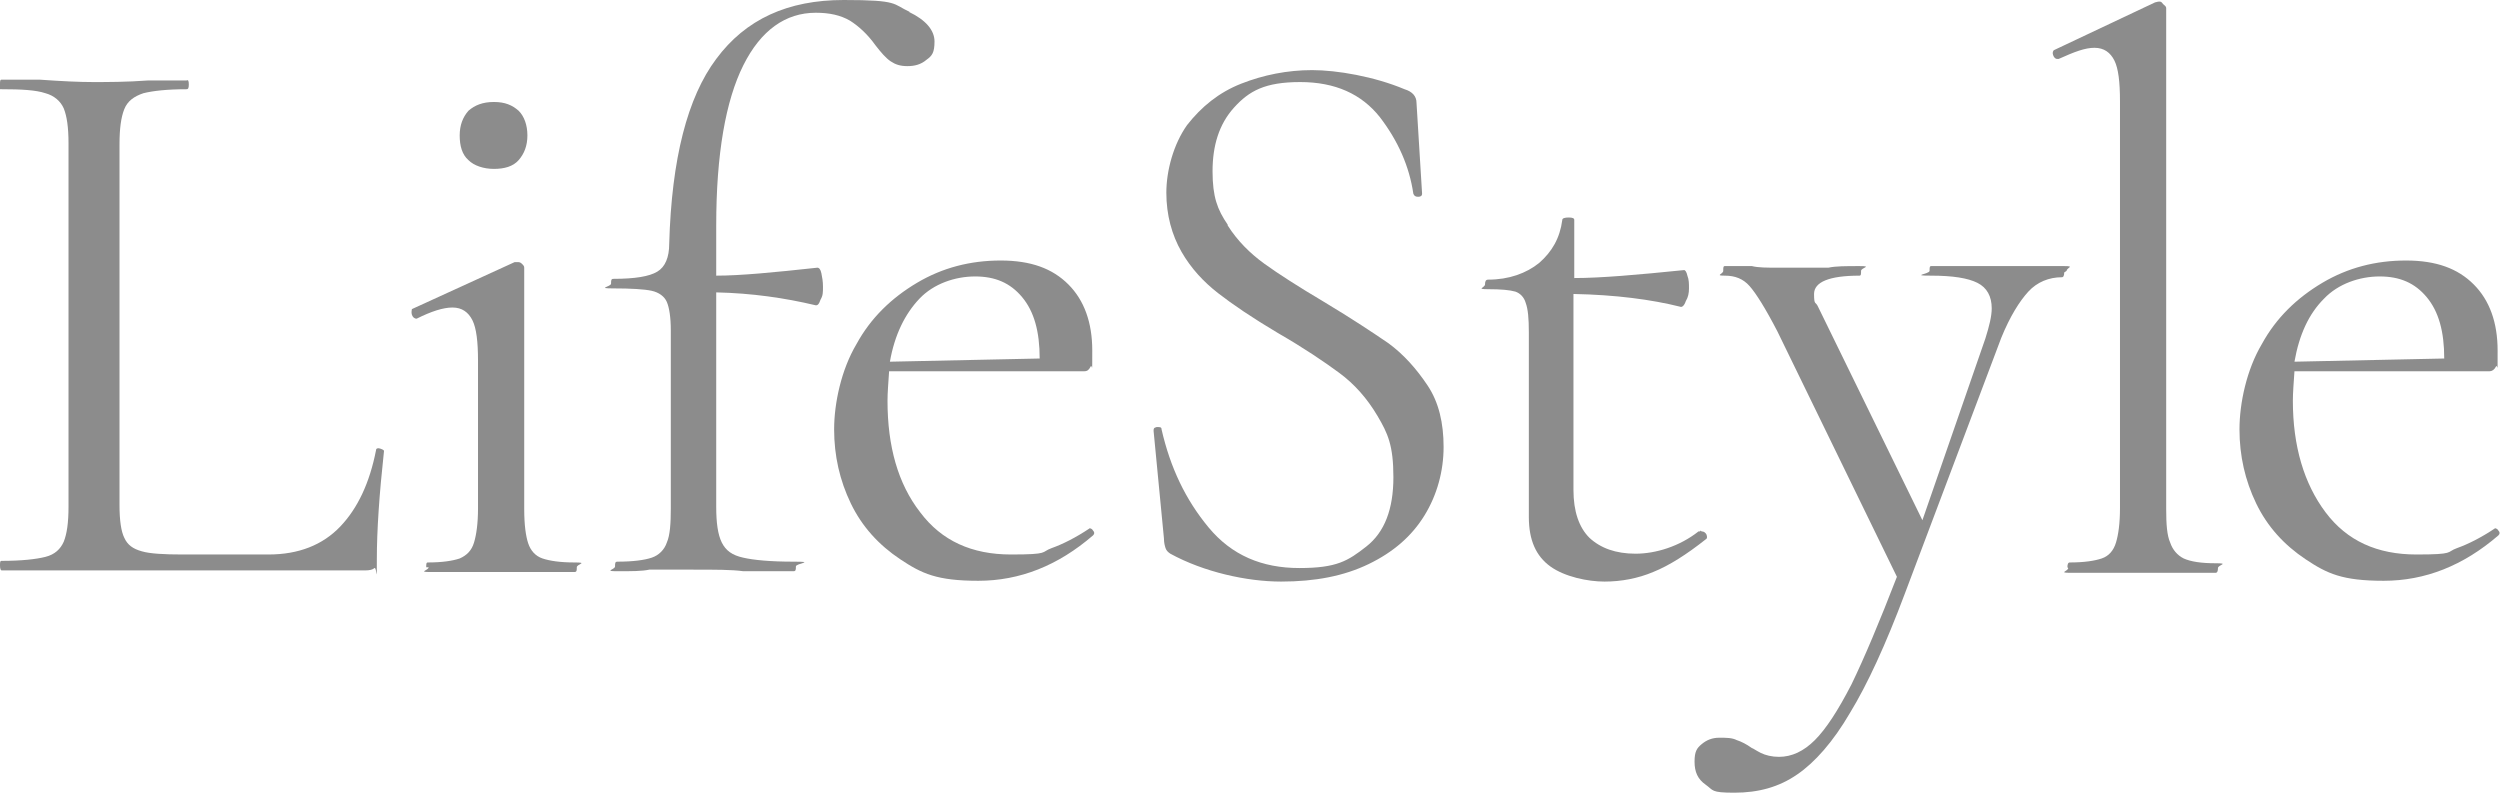
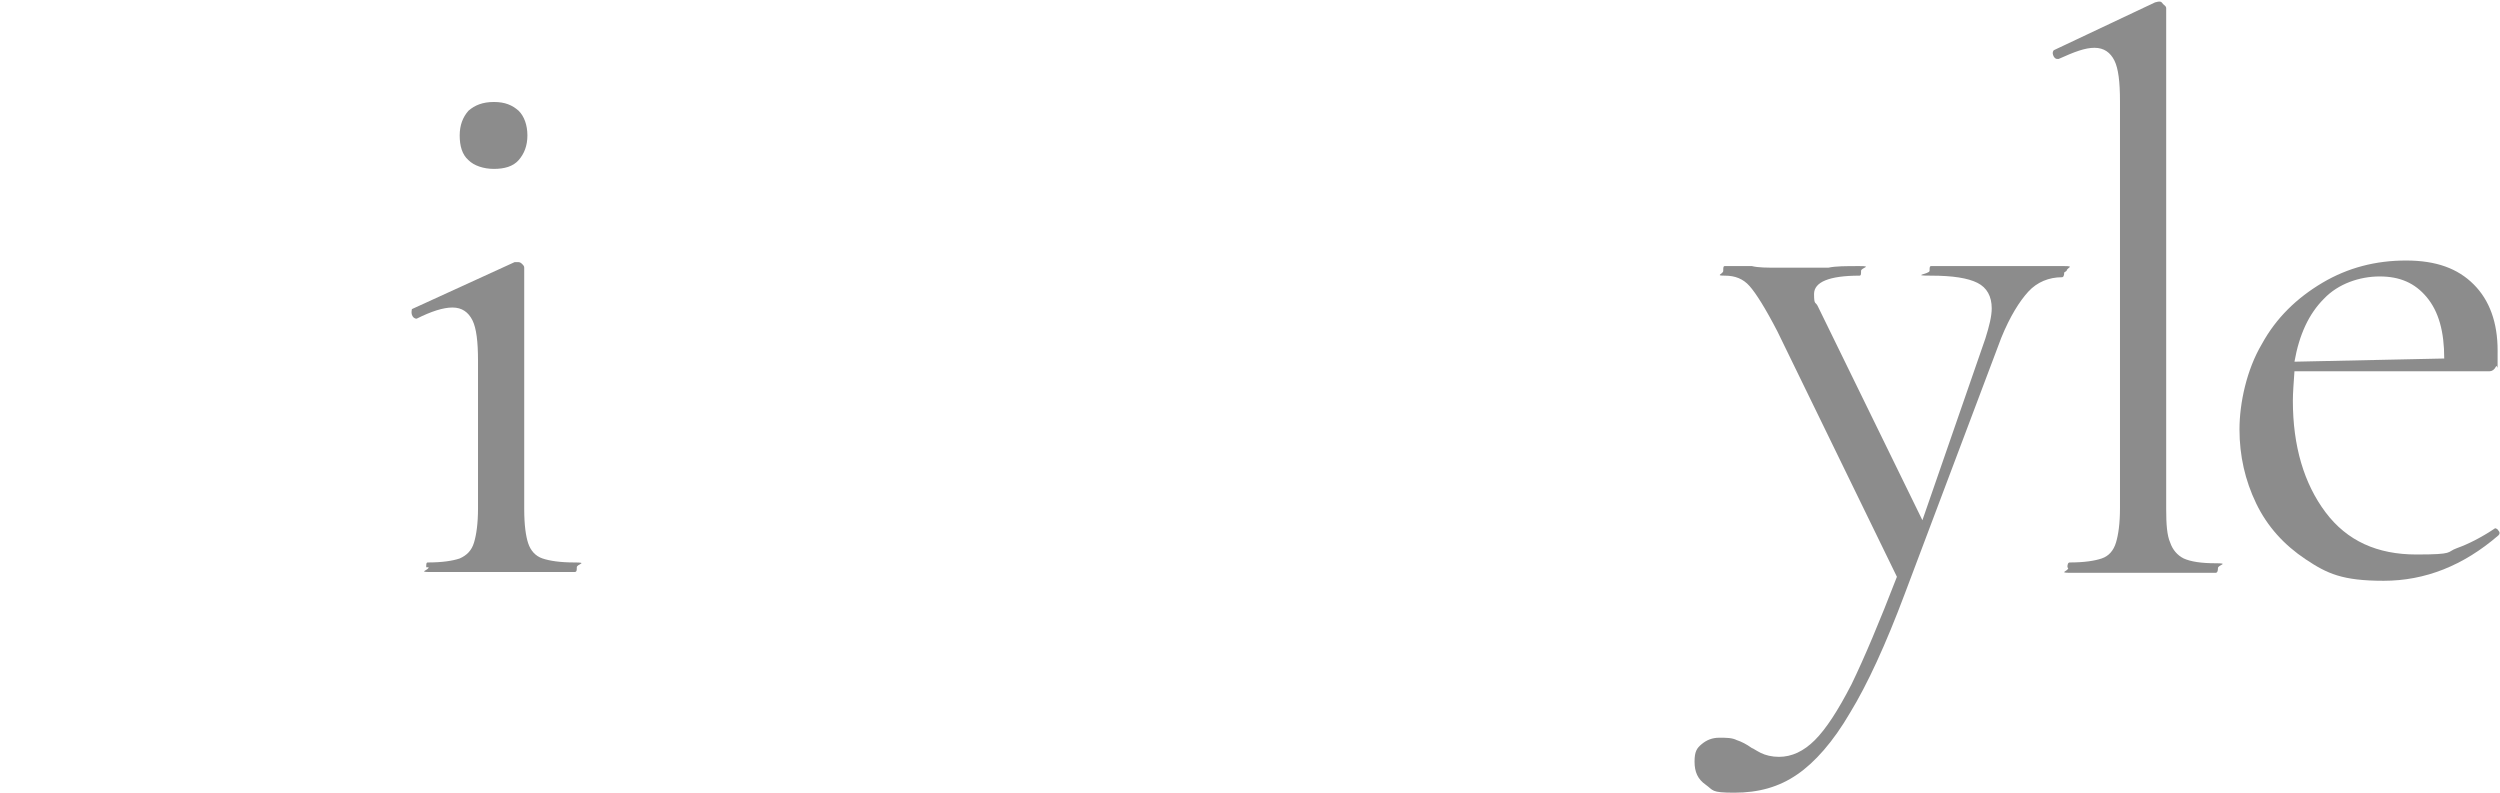
<svg xmlns="http://www.w3.org/2000/svg" version="1.1" viewBox="0 0 313.8 99.6">
  <defs>
    <style>
      .cls-1 {
        fill: #8c8c8c;
      }
    </style>
  </defs>
  <g>
    <g id="_レイヤー_2">
      <g id="_レイヤー_1-2">
        <g>
-           <path class="cls-1" d="M15,63.4c0,1.9.2,3.3.6,4.1.4.9,1.1,1.4,2.2,1.7,1,.3,2.8.4,5.1.4h10.8c3.8,0,6.8-1.2,9-3.5,2.2-2.3,3.7-5.5,4.5-9.6,0-.2.2-.3.5-.2s.5.2.5.3c-.6,5.5-.9,10-.9,13.6s0,.9-.3,1.1c-.2.2-.6.3-1.2.3H.2c-.1,0-.2-.2-.2-.6s0-.6.2-.6c2.5,0,4.3-.2,5.5-.5,1.2-.3,1.9-1,2.3-1.9.4-1,.6-2.4.6-4.4V18c0-2-.2-3.4-.6-4.4-.4-.9-1.2-1.6-2.3-1.9-1.2-.4-3-.5-5.5-.5S0,11,0,10.6s0-.6.2-.6h4.8c2.8.2,5,.3,6.7.3s4.2,0,6.9-.2h4.8c.2-.1.3,0,.3.5s-.1.6-.3.6c-2.4,0-4.2.2-5.4.5-1.2.4-2,1-2.4,2-.4,1-.6,2.4-.6,4.4v45.3h0Z" />
          <path class="cls-1" d="M53.5,71.2c0-.4,0-.6.2-.6,1.8,0,3.1-.2,4-.5.9-.4,1.5-1,1.8-2,.3-1,.5-2.4.5-4.3v-18.5c0-2.4-.2-4.1-.7-5.1-.5-1-1.3-1.6-2.5-1.6s-2.7.5-4.5,1.4h0c-.3,0-.5-.2-.6-.5-.1-.3,0-.6,0-.7l12.9-5.9h.4c.1,0,.3,0,.5.2.2.2.3.3.3.5,0,.5,0,1.8,0,4s0,4.8,0,7.7v18.6c0,2,.2,3.4.5,4.3.3.9.9,1.6,1.8,1.9s2.2.5,4,.5.3.2.3.6,0,.6-.3.6c-1.5,0-2.7,0-3.7,0h-5.3c0,0-5.3,0-5.3,0-.9,0-2.2,0-3.8,0s-.2-.2-.2-.6h0ZM58.8,20.1c-.8-.7-1.1-1.8-1.1-3.1s.4-2.3,1.1-3.1c.8-.7,1.8-1.1,3.2-1.1s2.3.4,3.1,1.1c.7.7,1.1,1.8,1.1,3.1s-.4,2.3-1.1,3.1-1.8,1.1-3.1,1.1-2.5-.4-3.2-1.1Z" />
-           <path class="cls-1" d="M114.1,1.5c2.1,1,3.2,2.3,3.2,3.7s-.3,1.8-1,2.3c-.7.6-1.5.8-2.4.8s-1.5-.2-2.1-.6-1.2-1.1-1.9-2c-1-1.4-2.1-2.4-3.2-3.1-1.2-.7-2.6-1-4.3-1-3.8,0-6.9,2.2-9.1,6.6-2.2,4.4-3.4,11.1-3.4,20.1v6.3c3,0,7.2-.4,12.7-1,.2,0,.4.2.5.7s.2,1,.2,1.7,0,1.1-.3,1.6c-.2.6-.4.8-.7.7-3.8-.9-7.9-1.5-12.4-1.6v26.9c0,2,.2,3.5.7,4.5s1.3,1.6,2.7,1.9c1.3.3,3.4.5,6.3.5s.3.2.3.6,0,.6-.3.6h-6.3c-1.4-.2-3.5-.2-6.3-.2h-5.5c-.9.2-2.2.2-4,.2s-.3-.2-.3-.6,0-.6.3-.6c2,0,3.4-.2,4.3-.5s1.6-1,1.9-1.9c.4-.9.5-2.4.5-4.3v-22.3c0-1.7-.2-2.9-.5-3.6-.3-.7-1-1.2-1.9-1.4s-2.6-.3-4.8-.3-.3-.2-.3-.6,0-.6.3-.6c2.7,0,4.5-.3,5.5-.9,1-.6,1.5-1.8,1.5-3.5.3-10.7,2.3-18.4,5.9-23.2C93.6,2.4,98.9,0,105.9,0s6.1.5,8.3,1.5h0Z" />
-           <path class="cls-1" d="M136.7,66.3c.2,0,.4.1.5.3.2.2.2.4,0,.6-4.4,3.8-9.2,5.7-14.4,5.7s-7.1-.9-9.8-2.7c-2.7-1.8-4.8-4.1-6.2-7-1.4-2.9-2.1-6-2.1-9.3s.9-7.5,2.8-10.7c1.8-3.3,4.4-5.8,7.6-7.7s6.7-2.8,10.5-2.8,6.5,1,8.5,3,3,4.8,3,8.3,0,1.6-.2,2c-.2.4-.4.6-.8.6h-24.5c-.1,1.5-.2,2.7-.2,3.7,0,5.7,1.3,10.4,4.1,14,2.7,3.6,6.5,5.3,11.4,5.3s3.7-.3,5.1-.8c1.4-.5,3-1.3,4.8-2.5h.1,0ZM115.4,37.5c-1.8,1.9-3.1,4.5-3.7,7.9l18.8-.4c0-3.4-.7-5.9-2.2-7.7s-3.4-2.6-5.9-2.6-5.2.9-7,2.8h0Z" />
-           <path class="cls-1" d="M154.1,28.3c1.2,1.9,2.8,3.5,4.6,4.8,1.8,1.3,4.3,2.9,7.5,4.8,3.5,2.1,6.2,3.9,8.1,5.2,1.9,1.4,3.5,3.2,4.9,5.3,1.4,2.1,2,4.7,2,7.7s-.8,6-2.4,8.6c-1.6,2.6-3.9,4.6-7,6.1-3.1,1.5-6.7,2.2-11,2.2s-9.7-1.2-13.9-3.5c-.3-.2-.5-.4-.6-.7s-.2-.7-.2-1.2l-1.3-13.5c0-.3,0-.4.4-.5.4,0,.6,0,.6.3,1.1,4.8,3,8.8,5.9,12.3s6.7,5.1,11.4,5.1,6.1-.9,8.4-2.7,3.4-4.7,3.4-8.7-.7-5.5-2-7.7c-1.3-2.2-2.9-4-4.8-5.4s-4.4-3.1-7.7-5c-3.2-1.9-5.7-3.6-7.5-5-1.8-1.4-3.4-3.1-4.6-5.2-1.2-2.1-1.9-4.6-1.9-7.4s.9-6.1,2.6-8.5c1.8-2.3,4-4.1,6.8-5.2,2.8-1.1,5.8-1.7,8.9-1.7s7.8.8,11.6,2.4c1,.3,1.5.9,1.5,1.7l.7,11.4c0,.3-.2.4-.5.4s-.5-.1-.6-.4c-.5-3.4-1.9-6.6-4.2-9.6-2.3-2.9-5.6-4.4-10-4.4s-6.4,1.1-8.3,3.2-2.7,4.8-2.7,8,.6,4.8,1.9,6.7Z" />
-           <path class="cls-1" d="M213.6,66.7c.3,0,.5.2.6.4.1.3.1.5-.1.6-2.4,1.9-4.6,3.3-6.6,4.1-1.9.8-4,1.2-6.1,1.2s-5-.6-6.8-1.9-2.7-3.3-2.7-6.2v-23.2c0-1.7-.1-2.9-.4-3.7-.2-.7-.7-1.2-1.3-1.4-.7-.2-1.8-.3-3.4-.3s-.4-.2-.4-.6.1-.6.4-.6c2.6,0,4.8-.8,6.4-2.1,1.6-1.4,2.6-3.1,2.9-5.4,0-.2.3-.3.8-.3s.7.1.7.3v7.3c3.3,0,7.9-.4,13.8-1,.1,0,.3.2.4.7.2.5.2,1,.2,1.6s-.1,1.1-.4,1.6c-.2.6-.5.8-.7.7-3.6-.9-8.1-1.5-13.4-1.6v24.6c0,2.7.7,4.7,2,6,1.4,1.3,3.3,2,5.8,2s5.5-.9,7.9-2.8h.2c0,0,0-.1,0-.1Z" />
          <path class="cls-1" d="M259.1,34.2c0,.4-.1.6-.3.6-1.6,0-3.1.6-4.2,1.8s-2.3,3.1-3.4,5.8l-12.1,32.1c-2.4,6.4-4.7,11.4-6.9,15-2.1,3.6-4.4,6.2-6.6,7.7-2.3,1.6-4.9,2.3-7.9,2.3s-2.6-.3-3.6-1c-1-.7-1.4-1.6-1.4-2.9s.3-1.7.9-2.2,1.3-.8,2.2-.8,1.6,0,2.2.3c.6.2,1.2.5,1.9,1,.1,0,.5.3,1.1.6.6.3,1.4.5,2.3.5,1.6,0,3.1-.7,4.5-2.1,1.4-1.4,2.9-3.7,4.6-7,1.6-3.3,3.5-7.8,5.7-13.5l-15-30.8c-1.5-2.9-2.7-4.8-3.5-5.7s-1.8-1.3-3.1-1.3-.2-.2-.2-.6,0-.6.2-.6h3.4c.8.2,1.9.2,3.3.2h6.3c.9-.2,2.2-.2,3.9-.2s.2.2.2.6,0,.6-.2.6c-3.8,0-5.7.8-5.7,2.3s.2.9.5,1.6l13.1,26.8,7.9-22.8c.5-1.6.8-2.8.8-3.8,0-1.5-.6-2.6-1.8-3.2-1.2-.6-3.1-.9-5.8-.9s-.2-.2-.2-.6,0-.6.2-.6c1.8,0,3.1,0,4.1,0h5.9c0,0,3.6,0,3.6,0,.7,0,1.7,0,3.1,0s.3.2.3.6h0Z" />
          <path class="cls-1" d="M259.5,71.2c0-.4.1-.6.3-.6,1.8,0,3.1-.2,4-.5s1.5-1,1.8-2c.3-1,.5-2.4.5-4.3V12.7c0-2.4-.2-4.1-.7-5.1s-1.3-1.6-2.5-1.6-2.5.5-4.5,1.4h-.2c-.2,0-.4-.2-.5-.5-.1-.3,0-.5.1-.6l12.7-6c.1,0,.3-.1.5-.1s.3,0,.5.3c.2.2.4.3.4.5v62.9c0,1.9.1,3.3.5,4.2.3.9.9,1.6,1.7,2,.9.4,2.2.6,4,.6s.3.2.3.6-.1.6-.3.6c-1.5,0-2.6,0-3.6,0h-5.5c0,0-5.3,0-5.3,0-.9,0-2.2,0-3.8,0s-.3-.2-.3-.6h0Z" />
          <path class="cls-1" d="M313.1,66.3c.2,0,.4.1.5.3.2.2.2.4,0,.6-4.4,3.8-9.2,5.7-14.4,5.7s-7.1-.9-9.8-2.7c-2.7-1.8-4.8-4.1-6.2-7-1.4-2.9-2.1-6-2.1-9.3s.9-7.5,2.8-10.7c1.8-3.3,4.4-5.8,7.6-7.7s6.7-2.8,10.5-2.8,6.5,1,8.5,3,3,4.8,3,8.3,0,1.6-.2,2c-.2.4-.5.6-.8.6h-24.5c-.1,1.5-.2,2.7-.2,3.7,0,5.7,1.4,10.4,4.1,14,2.7,3.6,6.5,5.3,11.4,5.3s3.7-.3,5.1-.8c1.4-.5,3-1.3,4.8-2.5h.1,0ZM291.7,37.5c-1.9,1.9-3.1,4.5-3.7,7.9l18.8-.4c0-3.4-.7-5.9-2.2-7.7-1.5-1.8-3.4-2.6-5.9-2.6s-5.2.9-7,2.8h0Z" />
        </g>
      </g>
    </g>
  </g>
</svg>